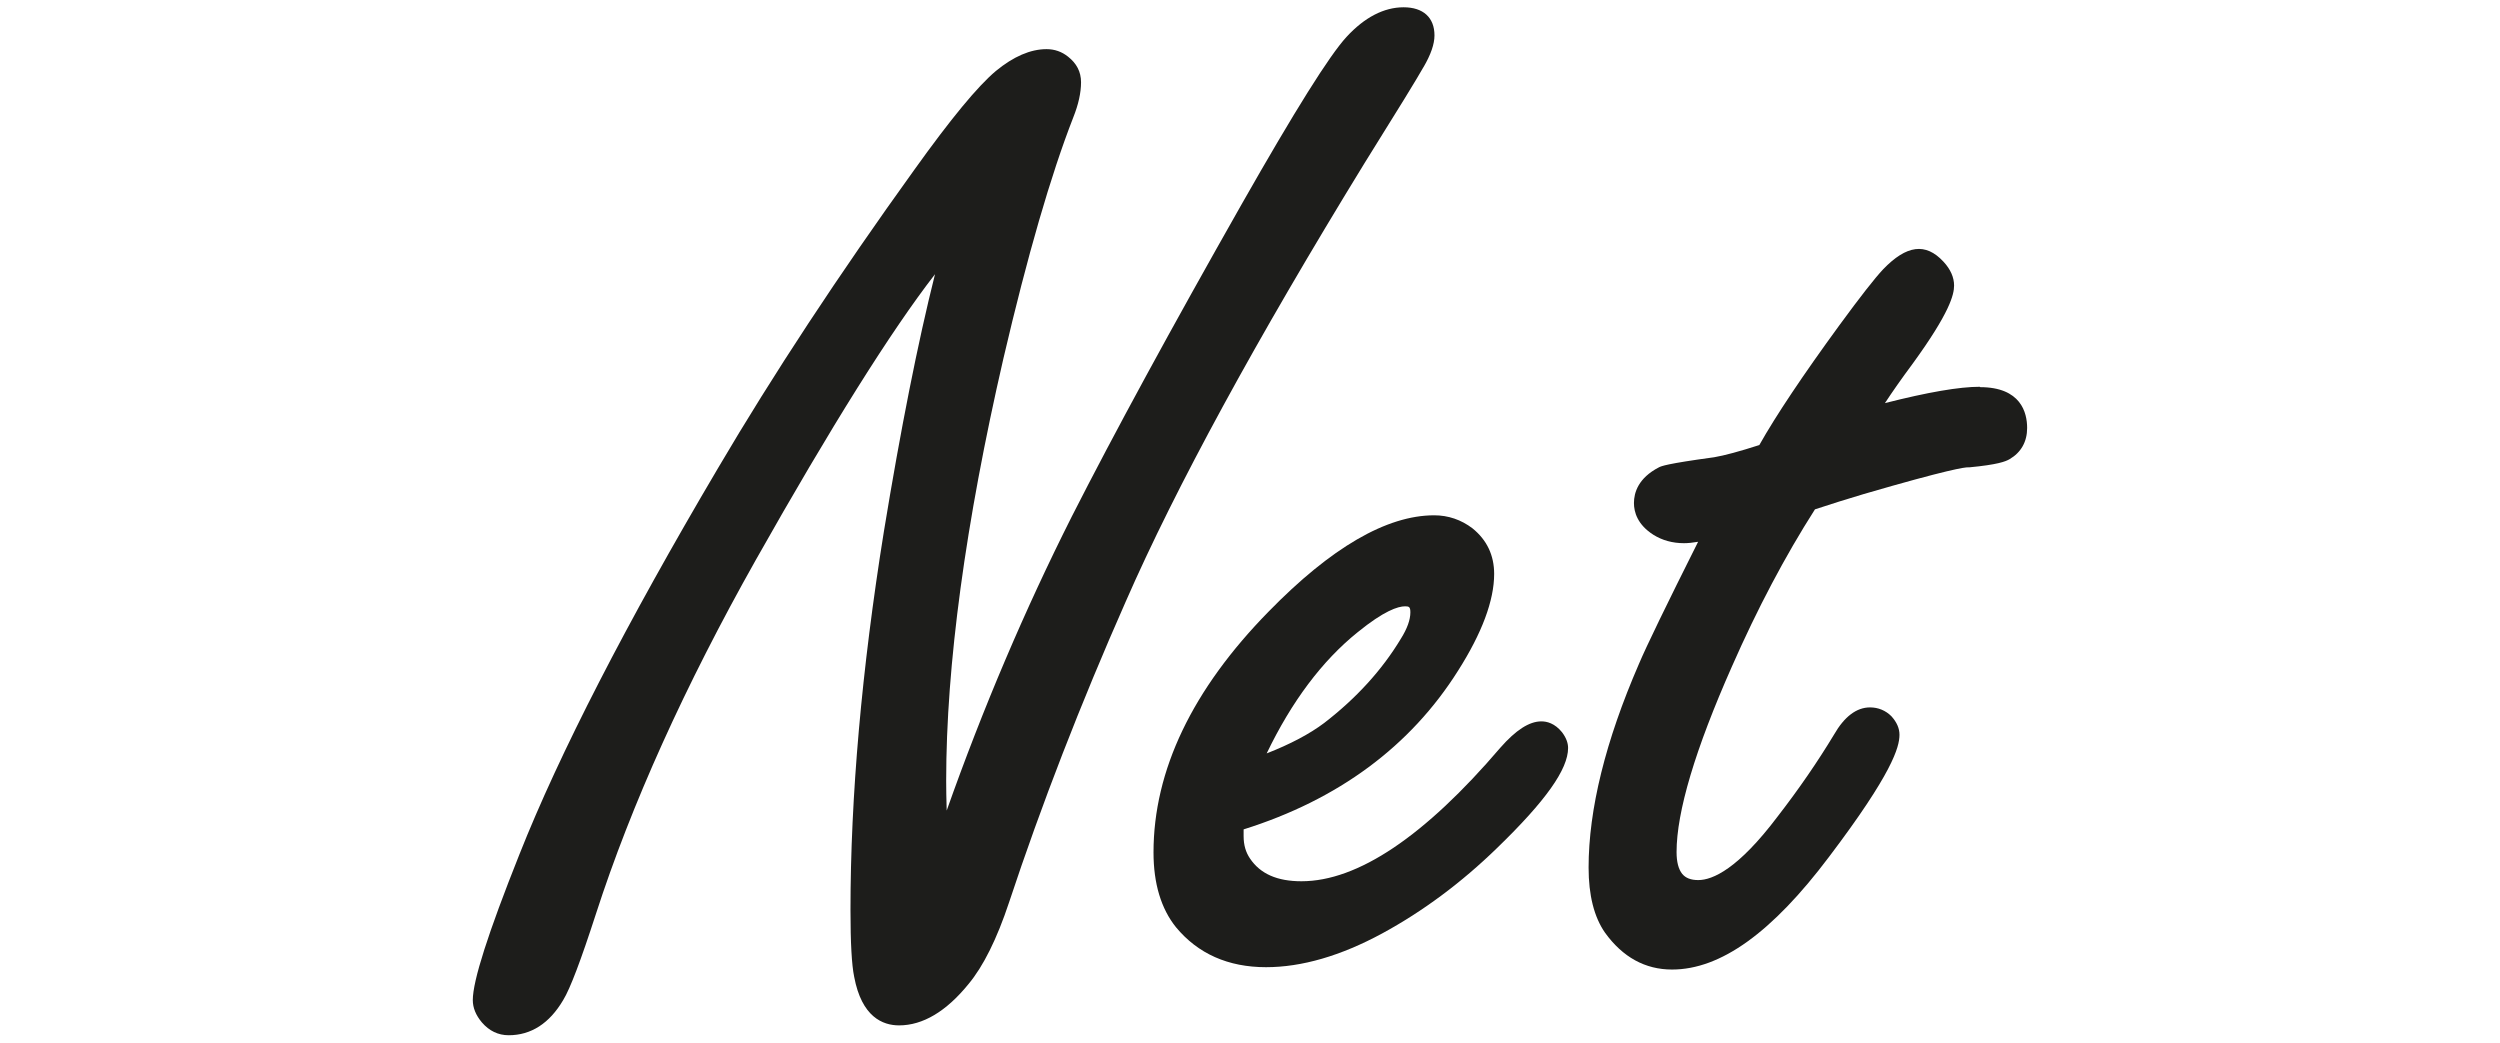
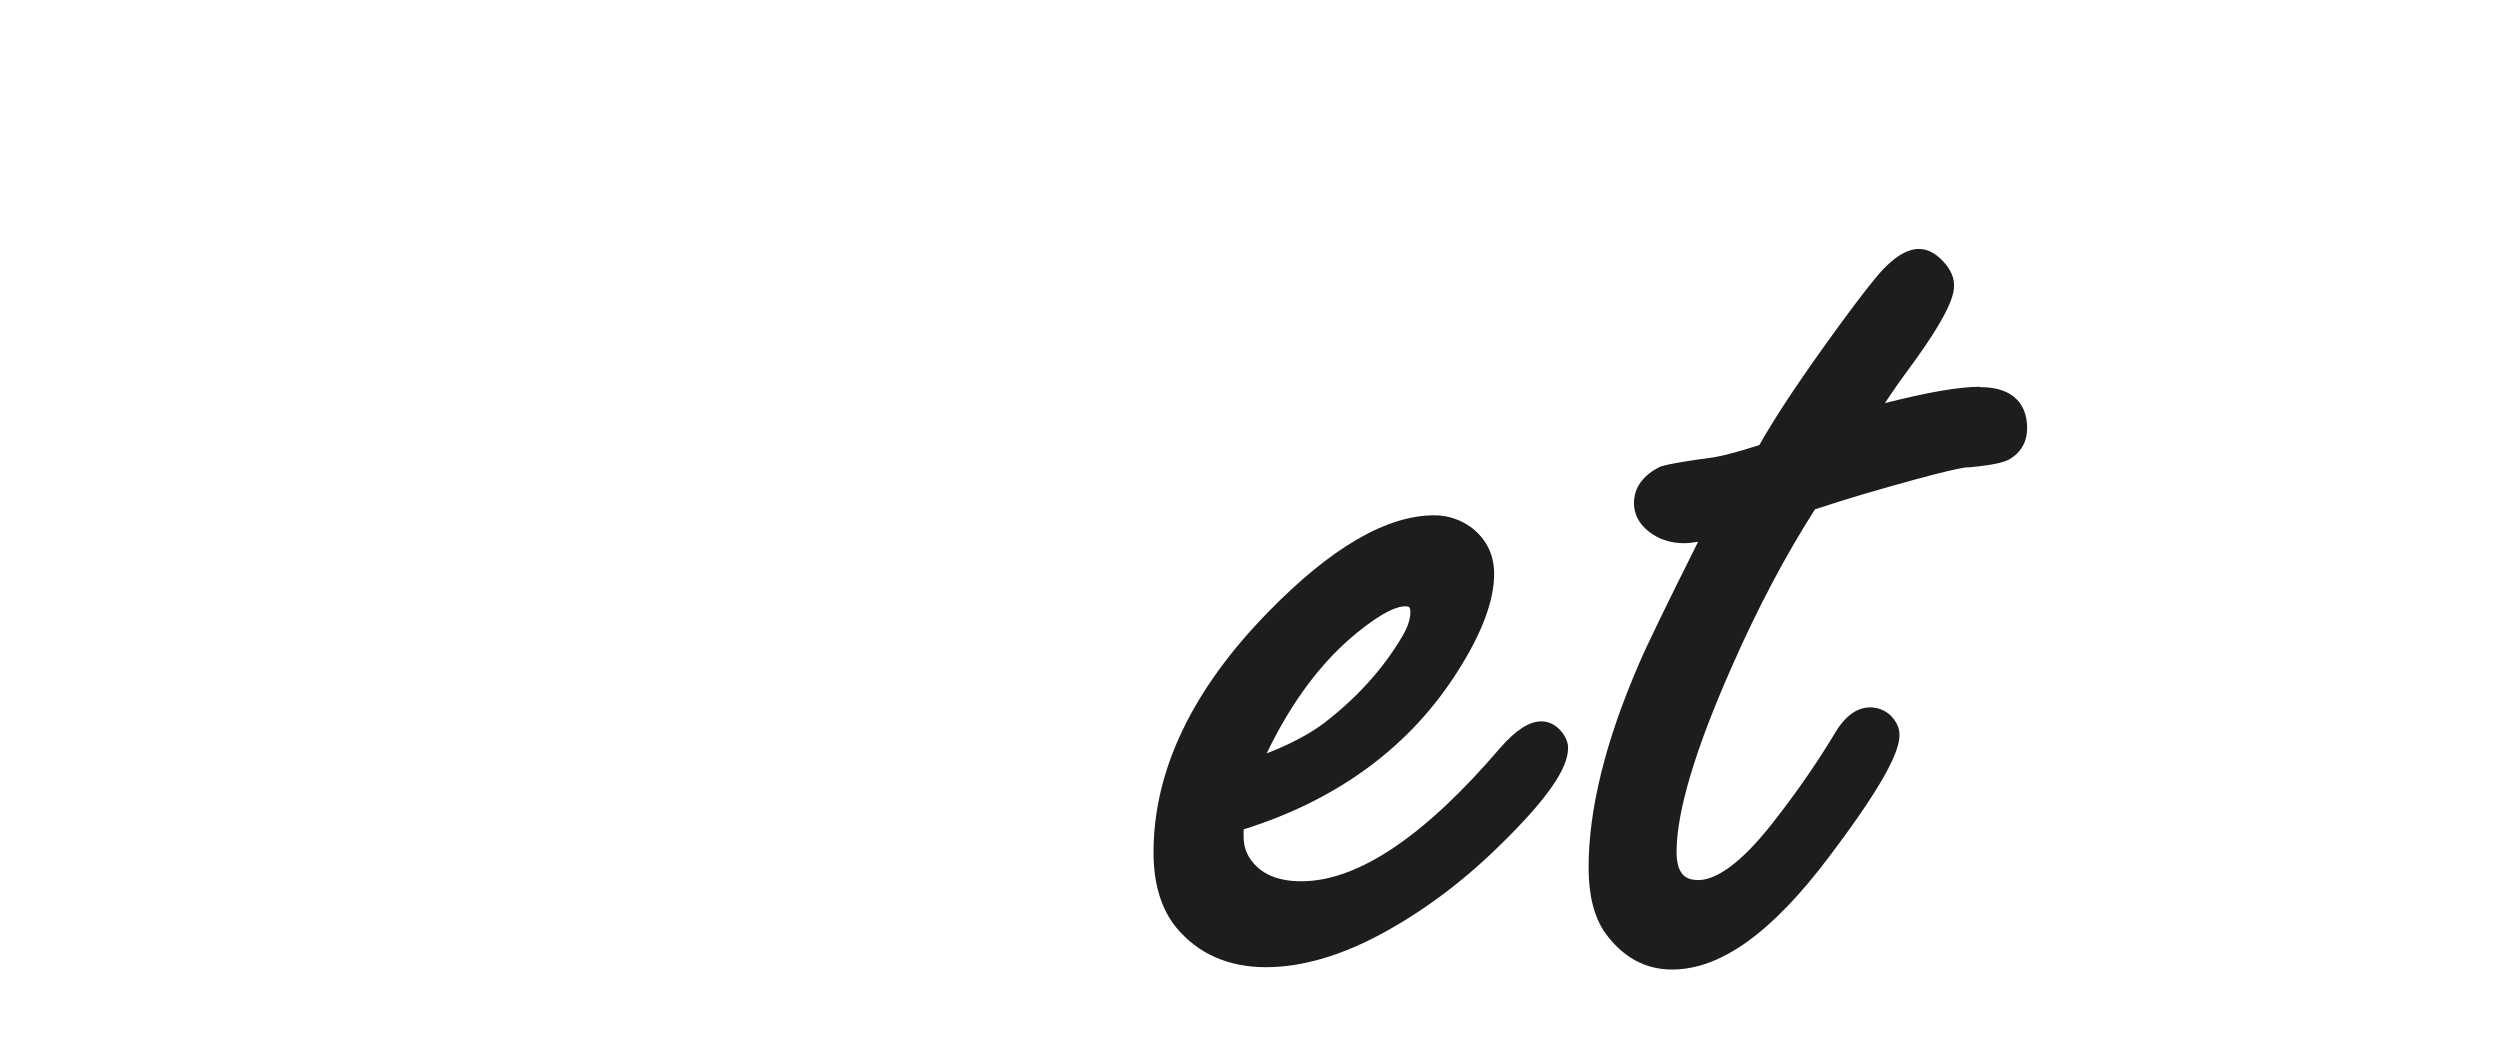
<svg xmlns="http://www.w3.org/2000/svg" width="386" height="161" viewBox="0 0 386 161" fill="none">
-   <path d="M219.781 10.383C220.927 8.417 221.483 6.804 221.483 5.464C221.483 2.715 219.747 1.125 216.717 1.125C213.688 1.125 210.692 2.669 207.9 5.702C205.256 8.576 199.968 17.017 191.73 31.5C180.814 50.743 171.985 66.965 165.506 79.71C158.243 94.126 151.752 109.37 146.169 125.149C146.113 123.297 146.09 121.752 146.09 120.537C146.09 102.725 149.063 80.79 154.93 55.333C158.618 39.531 162.249 27.002 165.721 18.107C166.504 16.142 166.913 14.324 166.913 12.7C166.913 11.075 166.221 9.781 164.904 8.747C163.951 7.986 162.839 7.588 161.591 7.588C159.106 7.588 156.484 8.724 153.772 10.951C150.958 13.313 146.839 18.3 141.176 26.207C129.511 42.405 119.321 57.9 110.867 72.27C96.66 96.329 86.345 116.402 80.206 131.897C75.349 144.085 73 151.446 73 154.411C73 155.593 73.465 156.751 74.407 157.865C75.531 159.171 76.926 159.841 78.538 159.841C81.999 159.841 84.835 158.012 86.957 154.411C88.047 152.628 89.692 148.266 92.019 141.086C97.454 124.274 105.749 105.894 116.688 86.469C128.308 65.874 137.591 51.073 144.365 42.337C141.71 52.913 139.066 66.238 136.478 82.028C133.052 103.338 131.315 123.002 131.315 140.484C131.315 145.608 131.508 148.993 131.883 150.81C133.04 157.013 136.286 158.319 138.816 158.319C142.481 158.319 146.101 156.172 149.54 151.935C151.82 149.197 153.931 144.96 155.792 139.348C160.796 124.24 166.867 108.598 173.835 92.831C181.517 75.28 193.909 52.527 210.68 25.196C215.855 16.914 218.839 12.053 219.793 10.348L219.781 10.383Z" fill="#1D1D1B" />
  <path d="M237.983 111.381C236.122 111.381 234.057 112.71 231.651 115.448C219.974 129.125 209.637 136.066 200.944 136.066C197.188 136.066 194.59 134.918 193.001 132.556C192.343 131.59 192.014 130.465 192.014 129.102V128.057C206.629 123.468 217.773 115.232 225.126 103.555C228.814 97.75 230.698 92.717 230.698 88.617C230.698 85.743 229.586 83.38 227.35 81.574C225.603 80.245 223.605 79.563 221.438 79.563C214.096 79.563 205.506 84.561 195.883 94.421C184.082 106.451 178.102 118.97 178.102 131.613C178.102 136.418 179.27 140.303 181.574 143.166C184.956 147.255 189.631 149.334 195.475 149.334C200.99 149.334 207.015 147.584 213.393 144.131C219.679 140.723 225.671 136.27 231.208 130.874C238.652 123.661 242.113 118.776 242.113 115.493C242.113 114.698 241.807 113.892 241.172 113.051C240.048 111.665 238.823 111.381 238.006 111.381H237.983ZM195.566 116.345C199.424 108.314 204.144 102.021 209.625 97.613C213.688 94.308 215.844 93.615 216.944 93.615C217.546 93.615 217.761 93.694 217.761 94.546C217.761 95.694 217.273 97.057 216.298 98.613C213.404 103.43 209.41 107.814 204.451 111.631C202.204 113.324 199.219 114.903 195.554 116.334L195.566 116.345Z" fill="#1D1D1B" />
-   <path d="M305.705 59.718C302.517 59.718 297.694 60.547 291.033 62.24C292.19 60.479 293.62 58.434 295.334 56.128C301.053 48.256 301.711 45.484 301.711 44.087C301.711 42.815 301.155 41.565 300.054 40.384C297.319 37.441 294.369 37.828 290.761 41.576C289.467 42.951 287.243 45.791 283.975 50.255C278.38 57.923 274.227 64.125 271.64 68.715C268.576 69.703 266.216 70.339 264.661 70.6C257.228 71.611 256.502 71.975 256.139 72.156C252.95 73.804 252.281 76.064 252.281 77.666C252.281 79.04 252.803 80.994 255.288 82.573C256.65 83.425 258.238 83.868 260.008 83.868C260.61 83.868 261.336 83.8 262.187 83.653C257.274 93.456 254.199 99.794 253.052 102.509C247.889 114.392 245.279 124.967 245.279 133.953C245.279 138.224 246.13 141.598 247.821 144.018C250.545 147.789 254.017 149.697 258.159 149.697C265.66 149.697 273.592 144.006 282.397 132.306C292.156 119.413 293.28 115.369 293.28 113.449C293.28 112.472 292.882 111.529 292.031 110.586C291.146 109.7 290 109.223 288.729 109.223C286.641 109.223 284.758 110.654 283.158 113.449C280.627 117.64 277.711 121.878 274.465 126.069C268.349 134.18 264.423 135.884 262.21 135.884C261.064 135.884 260.258 135.566 259.736 134.93C259.157 134.214 258.862 133.078 258.862 131.556C258.862 125.331 261.745 115.687 267.418 102.884C271.322 94.013 275.623 85.856 280.23 78.643C282.704 77.825 285.246 77.03 287.765 76.28C300.826 72.475 303.39 72.134 303.89 72.156H303.98H304.071C308.395 71.748 309.666 71.259 310.278 70.896C312.049 69.862 312.99 68.203 312.99 66.079C312.99 63.728 312.049 59.775 305.705 59.775V59.718Z" fill="#1D1D1B" />
+   <path d="M305.705 59.718C302.517 59.718 297.694 60.547 291.033 62.24C292.19 60.479 293.62 58.434 295.334 56.128C301.053 48.256 301.711 45.484 301.711 44.087C301.711 42.815 301.155 41.565 300.054 40.384C297.319 37.441 294.369 37.828 290.761 41.576C289.467 42.951 287.243 45.791 283.975 50.255C278.38 57.923 274.227 64.125 271.64 68.715C268.576 69.703 266.216 70.339 264.661 70.6C257.228 71.611 256.502 71.975 256.139 72.156C252.95 73.804 252.281 76.064 252.281 77.666C252.281 79.04 252.803 80.994 255.288 82.573C256.65 83.425 258.238 83.868 260.008 83.868C260.61 83.868 261.336 83.8 262.187 83.653C257.274 93.456 254.199 99.794 253.052 102.509C247.889 114.392 245.279 124.967 245.279 133.953C245.279 138.224 246.13 141.598 247.821 144.018C250.545 147.789 254.017 149.697 258.159 149.697C265.66 149.697 273.592 144.006 282.397 132.306C292.156 119.413 293.28 115.369 293.28 113.449C293.28 112.472 292.882 111.529 292.031 110.586C291.146 109.7 290 109.223 288.729 109.223C286.641 109.223 284.758 110.654 283.158 113.449C280.627 117.64 277.711 121.878 274.465 126.069C268.349 134.18 264.423 135.884 262.21 135.884C261.064 135.884 260.258 135.566 259.736 134.93C259.157 134.214 258.862 133.078 258.862 131.556C258.862 125.331 261.745 115.687 267.418 102.884C271.322 94.013 275.623 85.856 280.23 78.643C282.704 77.825 285.246 77.03 287.765 76.28C300.826 72.475 303.39 72.134 303.89 72.156H303.98H304.071C308.395 71.748 309.666 71.259 310.278 70.896C312.049 69.862 312.99 68.203 312.99 66.079C312.99 63.728 312.049 59.775 305.705 59.775Z" fill="#1D1D1B" />
</svg>